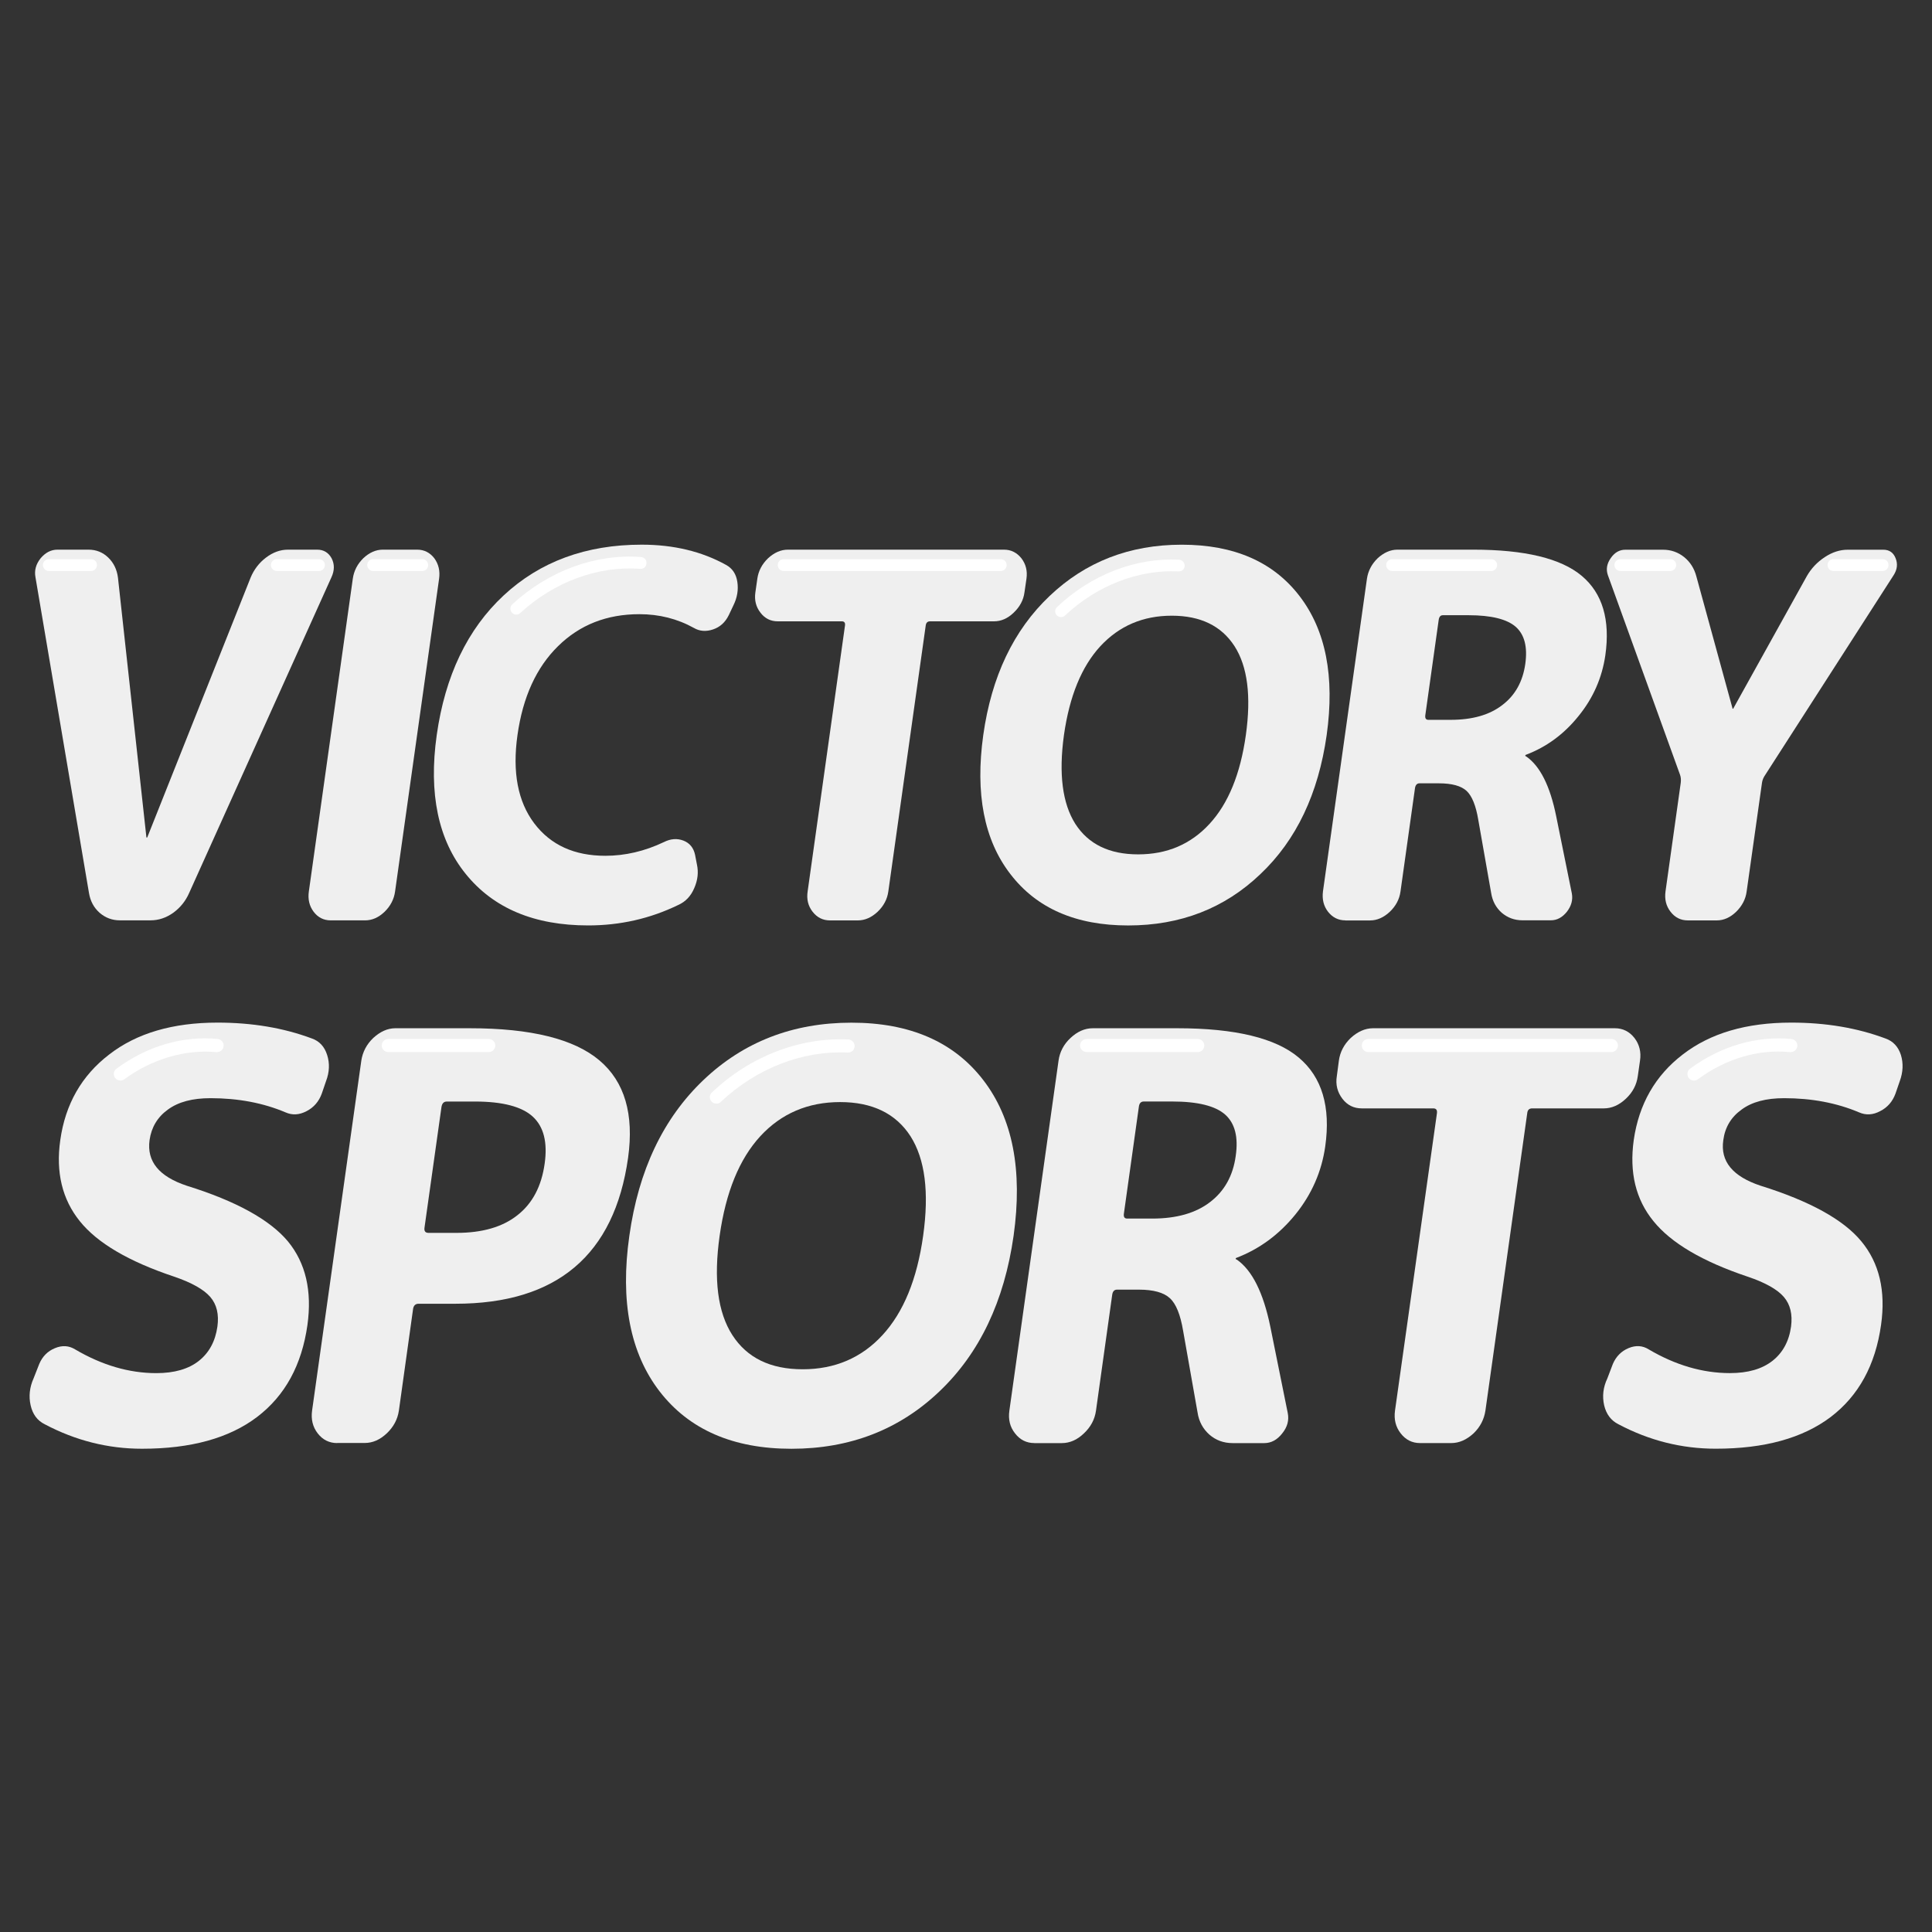
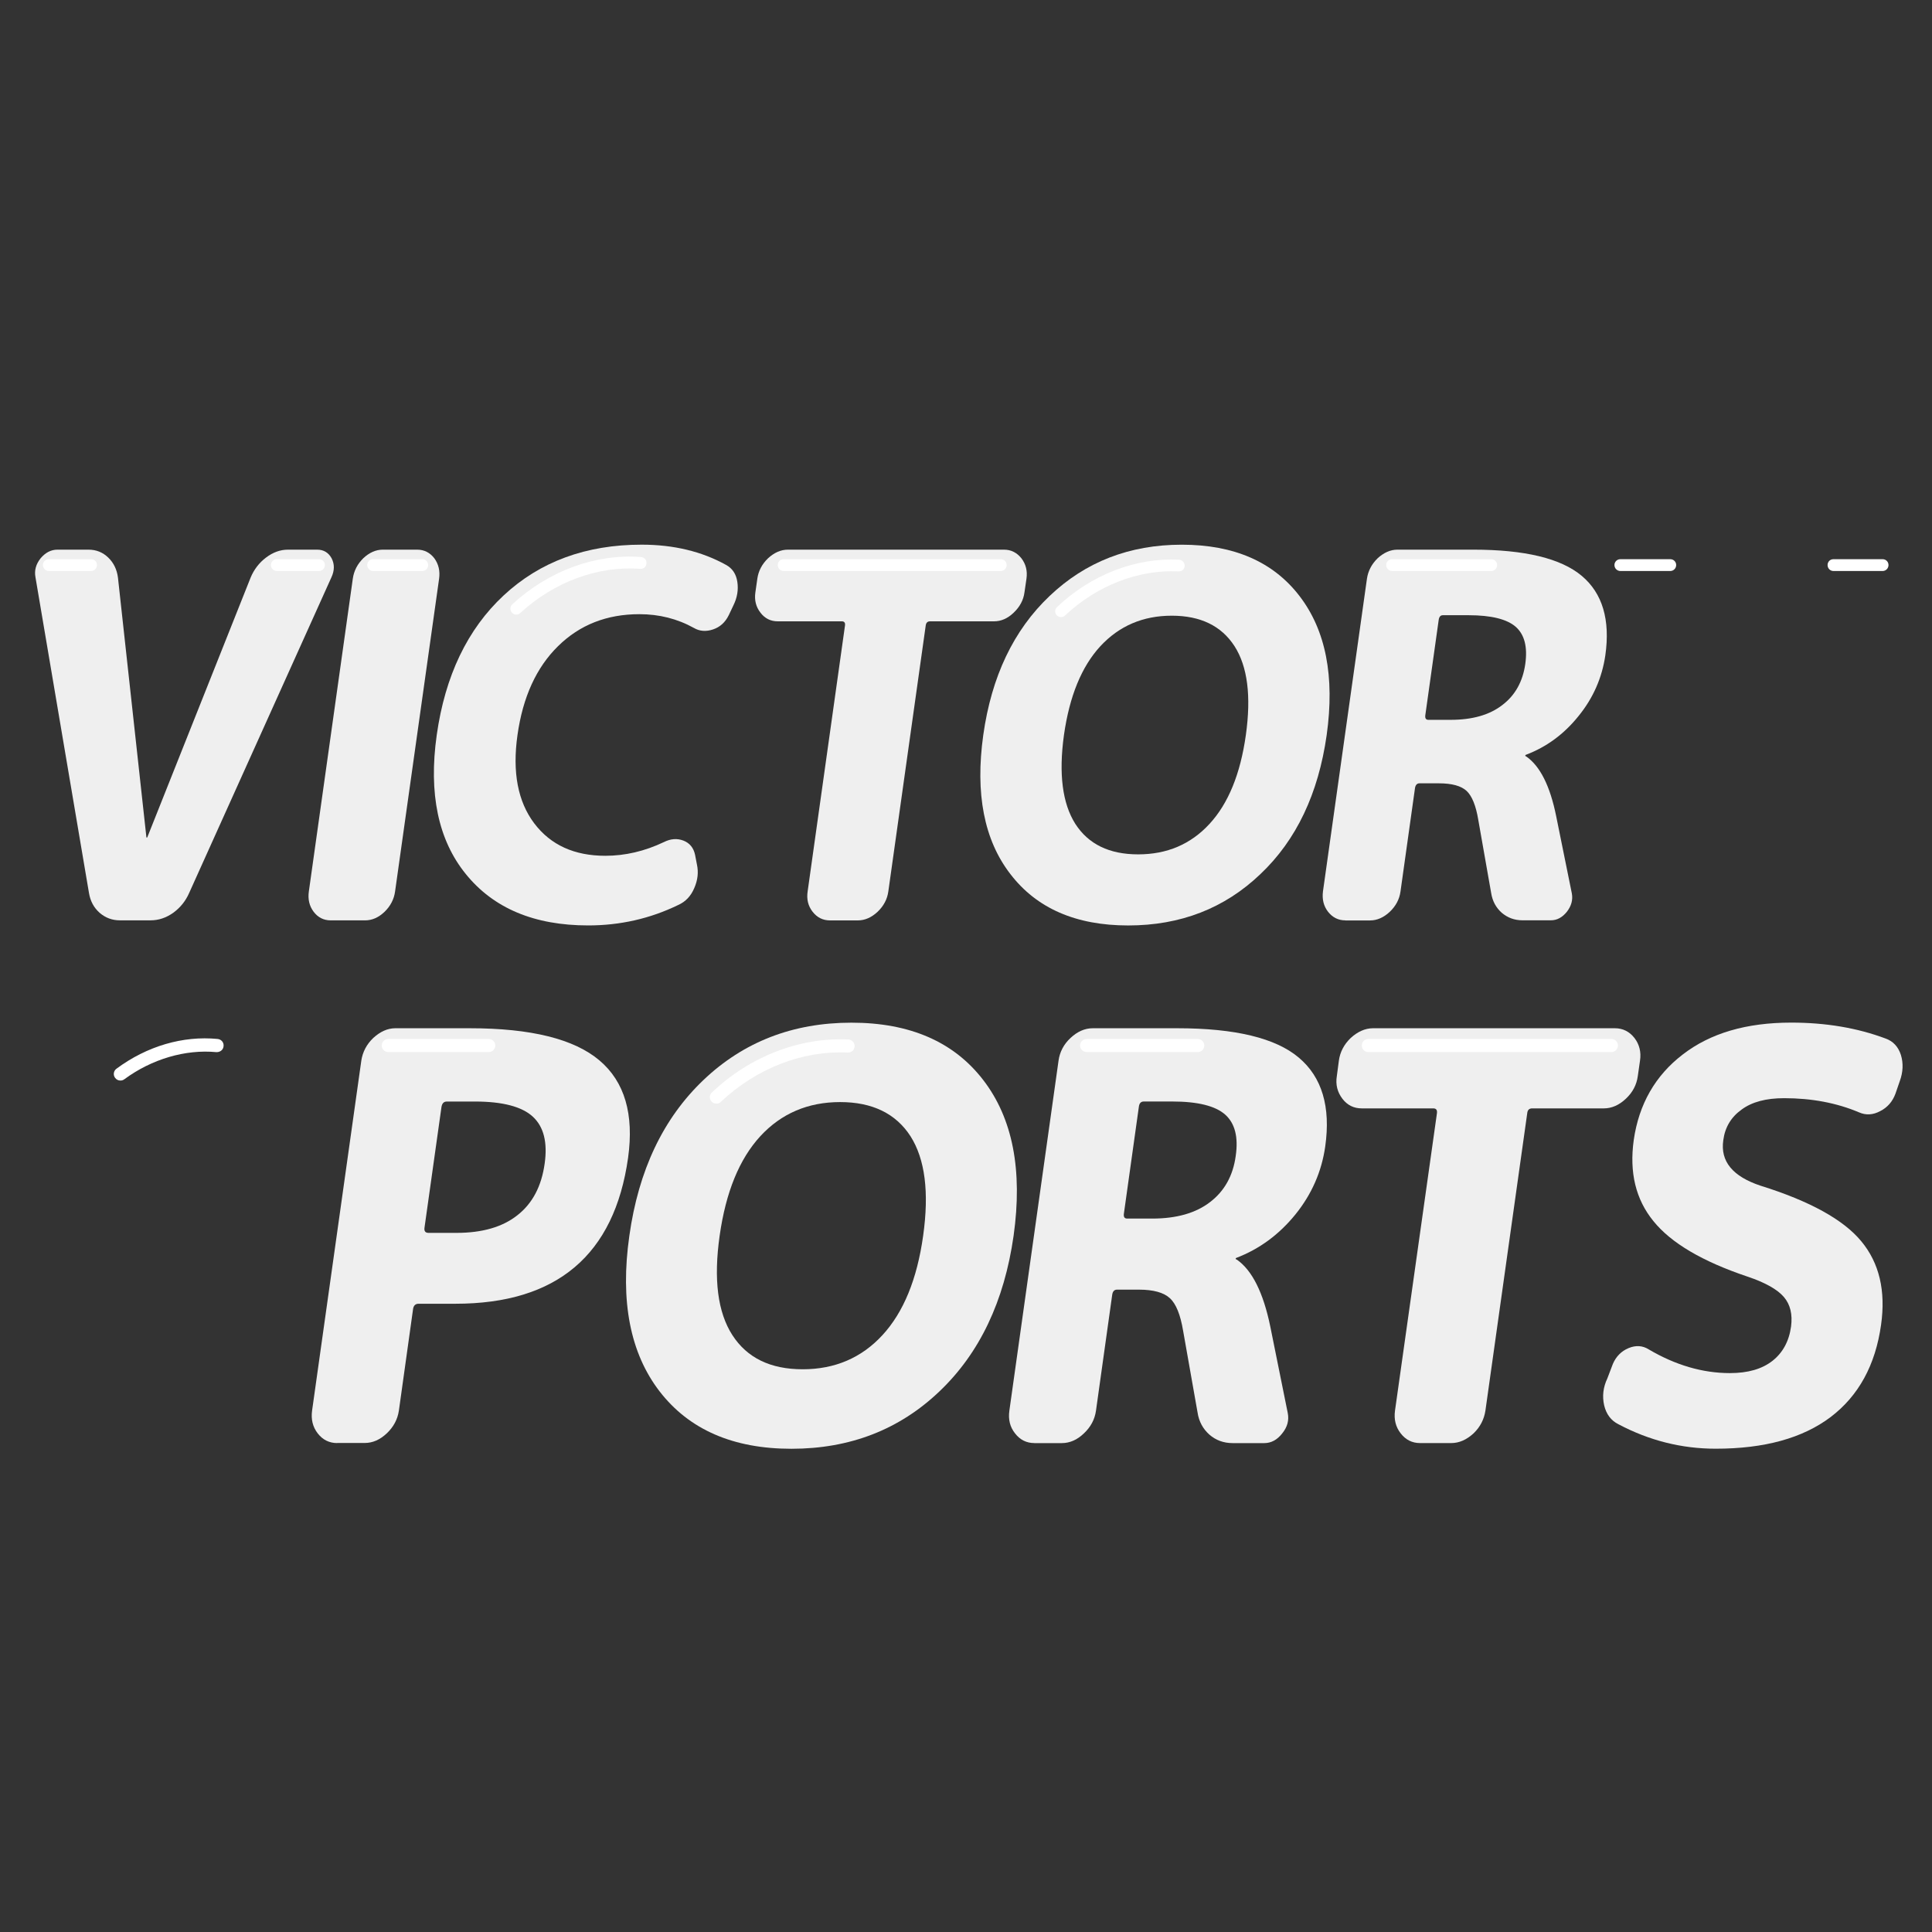
<svg xmlns="http://www.w3.org/2000/svg" version="1.1" id="レイヤー_1" x="0px" y="0px" width="60px" height="60px" viewBox="0 0 60 60" enable-background="new 0 0 60 60" xml:space="preserve">
  <rect x="0" y="0" width="60" height="60" fill="#333333" stroke="none" />
  <path fill="#EFEFEF" d="M42.293,34.422c-0.252,0-0.451-0.1-0.604-0.3c-0.153-0.202-0.217-0.435-0.172-0.706l0.063-0.477  c0.036-0.268,0.162-0.508,0.371-0.707c0.214-0.193,0.444-0.299,0.69-0.299h7.512c0.248,0,0.449,0.104,0.604,0.299  c0.155,0.199,0.216,0.439,0.175,0.707l-0.068,0.477c-0.037,0.271-0.156,0.504-0.371,0.706c-0.212,0.2-0.441,0.3-0.686,0.3h-2.228  c-0.087,0-0.14,0.051-0.149,0.146l-1.299,9.24c-0.042,0.273-0.162,0.508-0.369,0.707c-0.219,0.2-0.447,0.301-0.693,0.301h-0.969  c-0.244,0-0.445-0.101-0.6-0.301c-0.156-0.199-0.214-0.434-0.177-0.707l1.303-9.24c0.011-0.098-0.026-0.146-0.114-0.146H42.293z" />
  <path fill="#FFFFFF" d="M50.041,32.674h-7.545c-0.114,0-0.203-0.093-0.203-0.205c0-0.113,0.089-0.203,0.203-0.203h7.545  c0.113,0,0.206,0.09,0.206,0.203C50.247,32.581,50.154,32.674,50.041,32.674z" />
  <path fill="#EFEFEF" d="M32.123,44.816c-0.244,0-0.446-0.101-0.6-0.301c-0.158-0.199-0.215-0.434-0.176-0.707l1.527-10.869  c0.037-0.268,0.16-0.508,0.375-0.707c0.208-0.193,0.436-0.299,0.688-0.299h2.625c1.795,0,3.056,0.305,3.773,0.912  c0.719,0.604,0.996,1.527,0.821,2.76c-0.11,0.776-0.417,1.479-0.921,2.105c-0.512,0.632-1.123,1.08-1.838,1.354  c-0.01,0-0.017,0.006-0.02,0.016c-0.006,0.021,0.01,0.036,0.03,0.036c0.476,0.329,0.825,1.022,1.043,2.081l0.542,2.684  c0.045,0.227-0.01,0.436-0.172,0.635c-0.156,0.2-0.342,0.301-0.557,0.301h-0.981c-0.282,0-0.521-0.088-0.724-0.264  c-0.199-0.179-0.324-0.404-0.367-0.689l-0.449-2.54c-0.083-0.492-0.217-0.832-0.412-1.009c-0.189-0.174-0.508-0.264-0.957-0.264  h-0.684c-0.084,0-0.133,0.055-0.148,0.157l-0.504,3.601c-0.038,0.273-0.164,0.508-0.376,0.707c-0.208,0.2-0.437,0.301-0.688,0.301  H32.123z M35.368,34.374l-0.464,3.312c-0.016,0.107,0.018,0.158,0.103,0.158h0.775c0.749,0,1.352-0.167,1.801-0.515  c0.44-0.337,0.709-0.812,0.793-1.429c0.086-0.588-0.024-1.014-0.326-1.284s-0.852-0.408-1.646-0.408h-0.883  C35.432,34.209,35.381,34.262,35.368,34.374z" />
  <path fill="#FFFFFF" d="M37.197,32.674H33.75c-0.111,0-0.208-0.093-0.208-0.205c0-0.113,0.097-0.203,0.208-0.203h3.447  c0.111,0,0.203,0.09,0.203,0.203C37.4,32.581,37.311,32.674,37.197,32.674z" />
  <path fill="#EFEFEF" d="M10.471,44.816c-0.245,0-0.449-0.101-0.604-0.301c-0.154-0.199-0.212-0.434-0.175-0.707l1.529-10.869  c0.041-0.268,0.164-0.508,0.374-0.707c0.213-0.193,0.439-0.299,0.682-0.299h2.312c1.902,0,3.243,0.334,4.029,1  c0.782,0.662,1.076,1.67,0.888,3.022c-0.425,3.021-2.213,4.534-5.362,4.534h-1.147c-0.097,0-0.153,0.06-0.168,0.16l-0.441,3.158  c-0.04,0.272-0.166,0.508-0.376,0.707c-0.211,0.199-0.438,0.299-0.687,0.299h-0.854V44.816z M13.711,34.374l-0.528,3.754  c-0.015,0.104,0.025,0.16,0.126,0.16h0.872c0.79,0,1.426-0.181,1.887-0.548c0.468-0.365,0.75-0.901,0.847-1.605  c0.093-0.658-0.028-1.143-0.369-1.457c-0.337-0.31-0.936-0.469-1.795-0.469h-0.87C13.785,34.209,13.731,34.262,13.711,34.374z" />
  <path fill="#FFFFFF" d="M15.179,32.674H12.06c-0.114,0-0.205-0.093-0.205-0.205c0-0.113,0.091-0.203,0.205-0.203h3.119  c0.112,0,0.203,0.09,0.203,0.203C15.382,32.581,15.292,32.674,15.179,32.674z" />
-   <path fill="#EFEFEF" d="M5.404,39.646c-1.409-0.471-2.385-1.045-2.928-1.724c-0.542-0.674-0.747-1.512-0.604-2.515  c0.156-1.115,0.664-2.004,1.518-2.658c0.855-0.664,1.979-0.991,3.364-0.991c1.075,0,2.048,0.163,2.932,0.493  c0.232,0.081,0.392,0.253,0.473,0.51c0.084,0.26,0.074,0.533-0.033,0.813l-0.133,0.389c-0.088,0.244-0.247,0.429-0.472,0.545  c-0.227,0.119-0.443,0.132-0.658,0.036c-0.688-0.291-1.466-0.439-2.326-0.439c-0.56,0-0.996,0.115-1.323,0.354  c-0.321,0.231-0.513,0.55-0.569,0.948C4.554,36.07,4.94,36.538,5.8,36.824c1.536,0.478,2.579,1.057,3.14,1.726  c0.554,0.673,0.754,1.539,0.608,2.597c-0.176,1.246-0.694,2.197-1.565,2.859c-0.867,0.658-2.056,0.986-3.573,0.986  c-1.052,0-2.059-0.252-3.02-0.76c-0.233-0.114-0.377-0.314-0.439-0.59c-0.063-0.277-0.032-0.558,0.092-0.836l0.176-0.447  c0.097-0.23,0.259-0.398,0.488-0.491c0.229-0.095,0.434-0.079,0.625,0.038c0.833,0.49,1.675,0.738,2.523,0.738  c0.557,0,1.001-0.127,1.321-0.381c0.316-0.25,0.511-0.606,0.576-1.066c0.051-0.375-0.018-0.682-0.221-0.918  C6.331,40.047,5.957,39.834,5.404,39.646z" />
  <path fill="#FFFFFF" d="M3.739,33.557c-0.062,0-0.123-0.027-0.163-0.082c-0.07-0.09-0.049-0.22,0.041-0.285  c0.946-0.701,2.059-1.029,3.142-0.924c0.113,0.012,0.197,0.106,0.184,0.223c-0.009,0.113-0.103,0.189-0.222,0.186  c-0.965-0.092-2.008,0.215-2.859,0.842C3.824,33.545,3.784,33.557,3.739,33.557z" />
  <path fill="#EFEFEF" d="M54.27,39.646c-1.402-0.471-2.375-1.045-2.922-1.724c-0.55-0.674-0.75-1.512-0.611-2.515  c0.16-1.115,0.668-2.004,1.521-2.658c0.859-0.664,1.979-0.991,3.37-0.991c1.071,0,2.044,0.163,2.927,0.493  c0.233,0.081,0.396,0.253,0.479,0.51c0.08,0.26,0.068,0.533-0.034,0.813l-0.134,0.389c-0.09,0.244-0.245,0.429-0.477,0.545  c-0.222,0.119-0.443,0.132-0.658,0.036c-0.688-0.291-1.465-0.439-2.323-0.439c-0.558,0-0.999,0.115-1.321,0.354  c-0.324,0.231-0.516,0.55-0.568,0.948c-0.099,0.662,0.295,1.13,1.156,1.416c1.533,0.478,2.578,1.057,3.129,1.726  c0.559,0.673,0.764,1.539,0.614,2.597c-0.175,1.246-0.694,2.197-1.562,2.859c-0.871,0.658-2.057,0.986-3.573,0.986  c-1.056,0-2.062-0.252-3.022-0.76c-0.23-0.114-0.378-0.314-0.443-0.59c-0.062-0.277-0.032-0.558,0.101-0.836l0.17-0.447  c0.099-0.23,0.263-0.398,0.487-0.491c0.227-0.095,0.439-0.079,0.624,0.038c0.831,0.49,1.675,0.738,2.524,0.738  c0.562,0,0.998-0.127,1.322-0.381c0.318-0.25,0.514-0.606,0.577-1.066c0.049-0.375-0.022-0.682-0.224-0.918  C55.2,40.047,54.829,39.834,54.27,39.646z" />
-   <path fill="#FFFFFF" d="M52.607,33.557c-0.062,0-0.125-0.027-0.164-0.082c-0.064-0.09-0.047-0.22,0.043-0.285  c0.949-0.701,2.062-1.026,3.146-0.924c0.11,0.012,0.194,0.106,0.187,0.223c-0.016,0.113-0.105,0.189-0.226,0.186  c-0.979-0.099-1.997,0.202-2.862,0.842C52.695,33.545,52.648,33.557,52.607,33.557z" />
  <path fill="#EFEFEF" d="M29.176,43.21c-1.245,1.188-2.779,1.783-4.597,1.783c-1.816,0-3.179-0.597-4.095-1.783  c-0.913-1.185-1.229-2.8-0.939-4.832c0.286-2.037,1.052-3.647,2.301-4.837c1.245-1.186,2.778-1.781,4.597-1.781  c1.815,0,3.181,0.596,4.092,1.781c0.915,1.188,1.229,2.8,0.943,4.837C31.189,40.41,30.422,42.025,29.176,43.21z M28.276,35.286  c-0.455-0.704-1.185-1.06-2.185-1.06c-0.999,0-1.827,0.354-2.479,1.06c-0.651,0.709-1.071,1.735-1.263,3.092  c-0.191,1.353-0.061,2.377,0.396,3.086c0.457,0.707,1.182,1.06,2.184,1.06c0.996,0,1.825-0.353,2.476-1.06  c0.653-0.709,1.075-1.733,1.264-3.086C28.86,37.021,28.727,35.995,28.276,35.286z" />
  <path fill="#FFFFFF" d="M22.248,34.275c-0.054,0-0.108-0.021-0.147-0.062c-0.078-0.084-0.076-0.211,0.008-0.286  c1.182-1.123,2.729-1.717,4.238-1.645c0.113,0.008,0.201,0.104,0.193,0.212c-0.005,0.116-0.089,0.194-0.212,0.194  c-1.398-0.068-2.833,0.487-3.94,1.529C22.35,34.26,22.299,34.275,22.248,34.275z" />
  <path fill="#EFEFEF" d="M2.763,27.731l-1.662-9.807c-0.039-0.21,0.016-0.405,0.161-0.587c0.146-0.173,0.32-0.267,0.521-0.267h0.965  c0.24,0,0.444,0.082,0.614,0.246c0.168,0.162,0.269,0.371,0.301,0.62l0.883,8.061c0,0.011,0.003,0.015,0.013,0.015  c0.01,0,0.017-0.004,0.018-0.015l3.207-8.061c0.104-0.249,0.263-0.458,0.477-0.62c0.216-0.164,0.445-0.246,0.682-0.246h0.909  c0.201,0,0.351,0.094,0.446,0.267c0.094,0.182,0.093,0.377-0.003,0.587l-4.42,9.807c-0.111,0.253-0.277,0.458-0.497,0.618  c-0.218,0.154-0.452,0.233-0.703,0.233H3.724c-0.241,0-0.45-0.079-0.629-0.233C2.914,28.189,2.805,27.984,2.763,27.731z" />
  <path fill="#FFFFFF" d="M2.828,17.733H1.517c-0.103,0-0.183-0.083-0.183-0.185s0.08-0.182,0.183-0.182h1.311  c0.102,0,0.183,0.08,0.183,0.182S2.929,17.733,2.828,17.733z" />
  <path fill="#FFFFFF" d="M9.908,17.733H8.597c-0.101,0-0.184-0.083-0.184-0.185s0.083-0.182,0.184-0.182h1.311  c0.101,0,0.182,0.08,0.182,0.182S10.009,17.733,9.908,17.733z" />
  <path fill="#EFEFEF" d="M10.271,28.583c-0.22,0-0.397-0.091-0.531-0.268c-0.134-0.179-0.183-0.389-0.148-0.633l1.365-9.712  c0.034-0.24,0.141-0.451,0.325-0.633c0.184-0.173,0.388-0.267,0.606-0.267h1.069c0.219,0,0.396,0.094,0.531,0.267  c0.132,0.182,0.182,0.393,0.149,0.633l-1.367,9.712c-0.033,0.244-0.142,0.454-0.325,0.633c-0.184,0.177-0.386,0.268-0.609,0.268  H10.271z" />
  <path fill="#FFFFFF" d="M13.113,17.733h-1.527c-0.1,0-0.181-0.083-0.181-0.185s0.082-0.182,0.181-0.182h1.527  c0.102,0,0.184,0.08,0.184,0.182S13.215,17.733,13.113,17.733z" />
  <path fill="#EFEFEF" d="M24.155,19.296c-0.221,0-0.401-0.088-0.539-0.27c-0.139-0.18-0.192-0.387-0.157-0.63l0.061-0.426  c0.034-0.24,0.145-0.451,0.333-0.633c0.189-0.173,0.394-0.267,0.616-0.267h6.712c0.221,0,0.399,0.094,0.539,0.267  c0.139,0.182,0.192,0.393,0.158,0.633l-0.062,0.426c-0.032,0.243-0.146,0.45-0.334,0.63c-0.188,0.182-0.393,0.27-0.613,0.27h-1.986  c-0.079,0-0.122,0.043-0.134,0.13l-1.161,8.257c-0.033,0.244-0.146,0.454-0.333,0.633c-0.189,0.177-0.394,0.268-0.616,0.268h-0.863  c-0.222,0-0.401-0.091-0.539-0.268c-0.14-0.179-0.192-0.389-0.155-0.633l1.16-8.257c0.012-0.087-0.022-0.13-0.098-0.13H24.155z" />
  <path fill="#FFFFFF" d="M31.08,17.733h-6.743c-0.102,0-0.183-0.083-0.183-0.185s0.081-0.182,0.183-0.182h6.743  c0.1,0,0.182,0.08,0.182,0.182S31.18,17.733,31.08,17.733z" />
  <path fill="#EFEFEF" d="M41.782,28.583c-0.22,0-0.399-0.091-0.539-0.268c-0.138-0.179-0.188-0.389-0.157-0.633l1.366-9.712  c0.036-0.24,0.146-0.451,0.332-0.633c0.19-0.173,0.396-0.267,0.614-0.267h2.352c1.604,0,2.727,0.271,3.374,0.815  c0.642,0.54,0.888,1.364,0.731,2.467c-0.101,0.691-0.373,1.321-0.83,1.883c-0.45,0.562-0.996,0.964-1.639,1.207  c-0.006,0-0.013,0.008-0.016,0.015c-0.003,0.021,0.007,0.032,0.023,0.032c0.432,0.296,0.746,0.915,0.936,1.86l0.486,2.397  c0.037,0.202-0.016,0.389-0.152,0.567c-0.141,0.177-0.307,0.268-0.5,0.268h-0.878c-0.251,0-0.463-0.079-0.646-0.233  c-0.18-0.16-0.291-0.365-0.33-0.618l-0.4-2.27c-0.072-0.438-0.195-0.741-0.363-0.898c-0.17-0.156-0.456-0.235-0.859-0.235h-0.605  c-0.074,0-0.12,0.049-0.137,0.141l-0.451,3.216c-0.033,0.244-0.145,0.454-0.333,0.633c-0.188,0.177-0.396,0.268-0.612,0.268h-0.767  V28.583z M44.68,19.251l-0.416,2.962c-0.012,0.096,0.02,0.142,0.096,0.142h0.69c0.671,0,1.208-0.15,1.608-0.461  c0.396-0.301,0.633-0.726,0.711-1.275c0.074-0.527-0.023-0.906-0.292-1.149c-0.271-0.24-0.759-0.364-1.47-0.364h-0.793  C44.738,19.104,44.695,19.152,44.68,19.251z" />
  <path fill="#FFFFFF" d="M46.312,17.733h-3.078c-0.103,0-0.184-0.083-0.184-0.185s0.081-0.182,0.184-0.182h3.078  c0.101,0,0.182,0.08,0.182,0.182S46.413,17.733,46.312,17.733z" />
-   <path fill="#EFEFEF" d="M52.173,24.056l-2.239-6.194c-0.062-0.179-0.033-0.354,0.088-0.528c0.121-0.175,0.271-0.262,0.455-0.262  h1.168c0.246,0,0.467,0.076,0.658,0.229c0.188,0.153,0.313,0.352,0.377,0.592l1.123,4.099c-0.001,0.013,0.004,0.019,0.014,0.019  c0.011,0,0.018-0.006,0.018-0.019l2.277-4.099c0.137-0.24,0.324-0.438,0.56-0.592c0.229-0.152,0.468-0.229,0.708-0.229h1.107  c0.186,0,0.312,0.087,0.382,0.262c0.071,0.174,0.054,0.35-0.06,0.528l-3.982,6.194c-0.062,0.087-0.096,0.171-0.107,0.255  l-0.476,3.372c-0.031,0.244-0.144,0.454-0.326,0.633c-0.183,0.177-0.385,0.268-0.604,0.268h-0.896c-0.222,0-0.401-0.091-0.537-0.268  c-0.14-0.179-0.19-0.389-0.157-0.633l0.473-3.372C52.209,24.215,52.201,24.131,52.173,24.056z" />
-   <path fill="#FFFFFF" d="M51.871,17.733h-1.548c-0.103,0-0.185-0.083-0.185-0.185s0.082-0.182,0.185-0.182h1.548  c0.104,0,0.184,0.08,0.184,0.182S51.975,17.733,51.871,17.733z" />
+   <path fill="#FFFFFF" d="M51.871,17.733h-1.548c-0.103,0-0.185-0.083-0.185-0.185s0.082-0.182,0.185-0.182h1.548  c0.104,0,0.184,0.08,0.184,0.182S51.975,17.733,51.871,17.733" />
  <path fill="#FFFFFF" d="M58.466,17.733h-1.526c-0.104,0-0.183-0.083-0.183-0.185s0.078-0.182,0.183-0.182h1.525  c0.104,0,0.184,0.08,0.184,0.182S58.568,17.733,58.466,17.733z" />
  <path fill="#EFEFEF" d="M18.266,28.74c-1.671,0-2.938-0.531-3.799-1.595c-0.858-1.056-1.16-2.5-0.904-4.317  c0.26-1.837,0.951-3.287,2.079-4.337c1.128-1.05,2.557-1.576,4.285-1.576c0.99,0,1.865,0.209,2.622,0.629  c0.196,0.107,0.314,0.283,0.35,0.529c0.037,0.246-0.004,0.49-0.125,0.733l-0.141,0.298c-0.11,0.223-0.271,0.371-0.491,0.444  c-0.216,0.072-0.414,0.057-0.589-0.045c-0.517-0.287-1.081-0.429-1.697-0.429c-1.012,0-1.853,0.331-2.524,0.992  c-0.674,0.661-1.095,1.581-1.261,2.761c-0.164,1.157,0.013,2.07,0.52,2.742c0.512,0.676,1.248,1.008,2.208,1.008  c0.614,0,1.221-0.141,1.82-0.426c0.207-0.104,0.408-0.12,0.604-0.046c0.195,0.075,0.317,0.224,0.363,0.442l0.058,0.301  c0.053,0.242,0.025,0.485-0.082,0.73c-0.106,0.252-0.272,0.426-0.499,0.527C20.186,28.531,19.255,28.74,18.266,28.74z" />
  <path fill="#FFFFFF" d="M16.033,19.087c-0.049,0-0.098-0.021-0.133-0.061c-0.07-0.076-0.064-0.188,0.011-0.26  c1.126-1.036,2.578-1.575,3.998-1.467c0.101,0.007,0.176,0.095,0.168,0.195c-0.005,0.102-0.088,0.183-0.197,0.171  c-1.312-0.096-2.669,0.404-3.722,1.372C16.123,19.071,16.077,19.087,16.033,19.087z" />
  <path fill="#EFEFEF" d="M39.143,27.146c-1.111,1.063-2.481,1.595-4.106,1.595c-1.622,0-2.843-0.531-3.658-1.595  c-0.817-1.056-1.097-2.5-0.843-4.317c0.256-1.819,0.941-3.258,2.058-4.318c1.114-1.062,2.484-1.595,4.106-1.595  c1.623,0,2.844,0.532,3.658,1.595c0.815,1.061,1.098,2.499,0.843,4.318C40.943,24.646,40.26,26.09,39.143,27.146z M38.339,20.067  c-0.407-0.63-1.056-0.946-1.948-0.946c-0.894,0-1.632,0.316-2.217,0.946c-0.583,0.632-0.96,1.551-1.132,2.761  c-0.167,1.209-0.047,2.127,0.354,2.759c0.408,0.633,1.057,0.946,1.951,0.946c0.894,0,1.633-0.313,2.215-0.946  c0.584-0.632,0.959-1.55,1.129-2.759C38.861,21.618,38.744,20.699,38.339,20.067z" />
  <path fill="#FFFFFF" d="M32.954,19.164c-0.05,0-0.097-0.018-0.136-0.055c-0.067-0.073-0.063-0.19,0.009-0.256  c1.06-1.004,2.438-1.54,3.792-1.471c0.099,0.008,0.177,0.095,0.172,0.191c-0.007,0.104-0.072,0.172-0.191,0.173  c-1.238-0.064-2.531,0.436-3.521,1.366C33.042,19.15,32.998,19.164,32.954,19.164z" />
</svg>